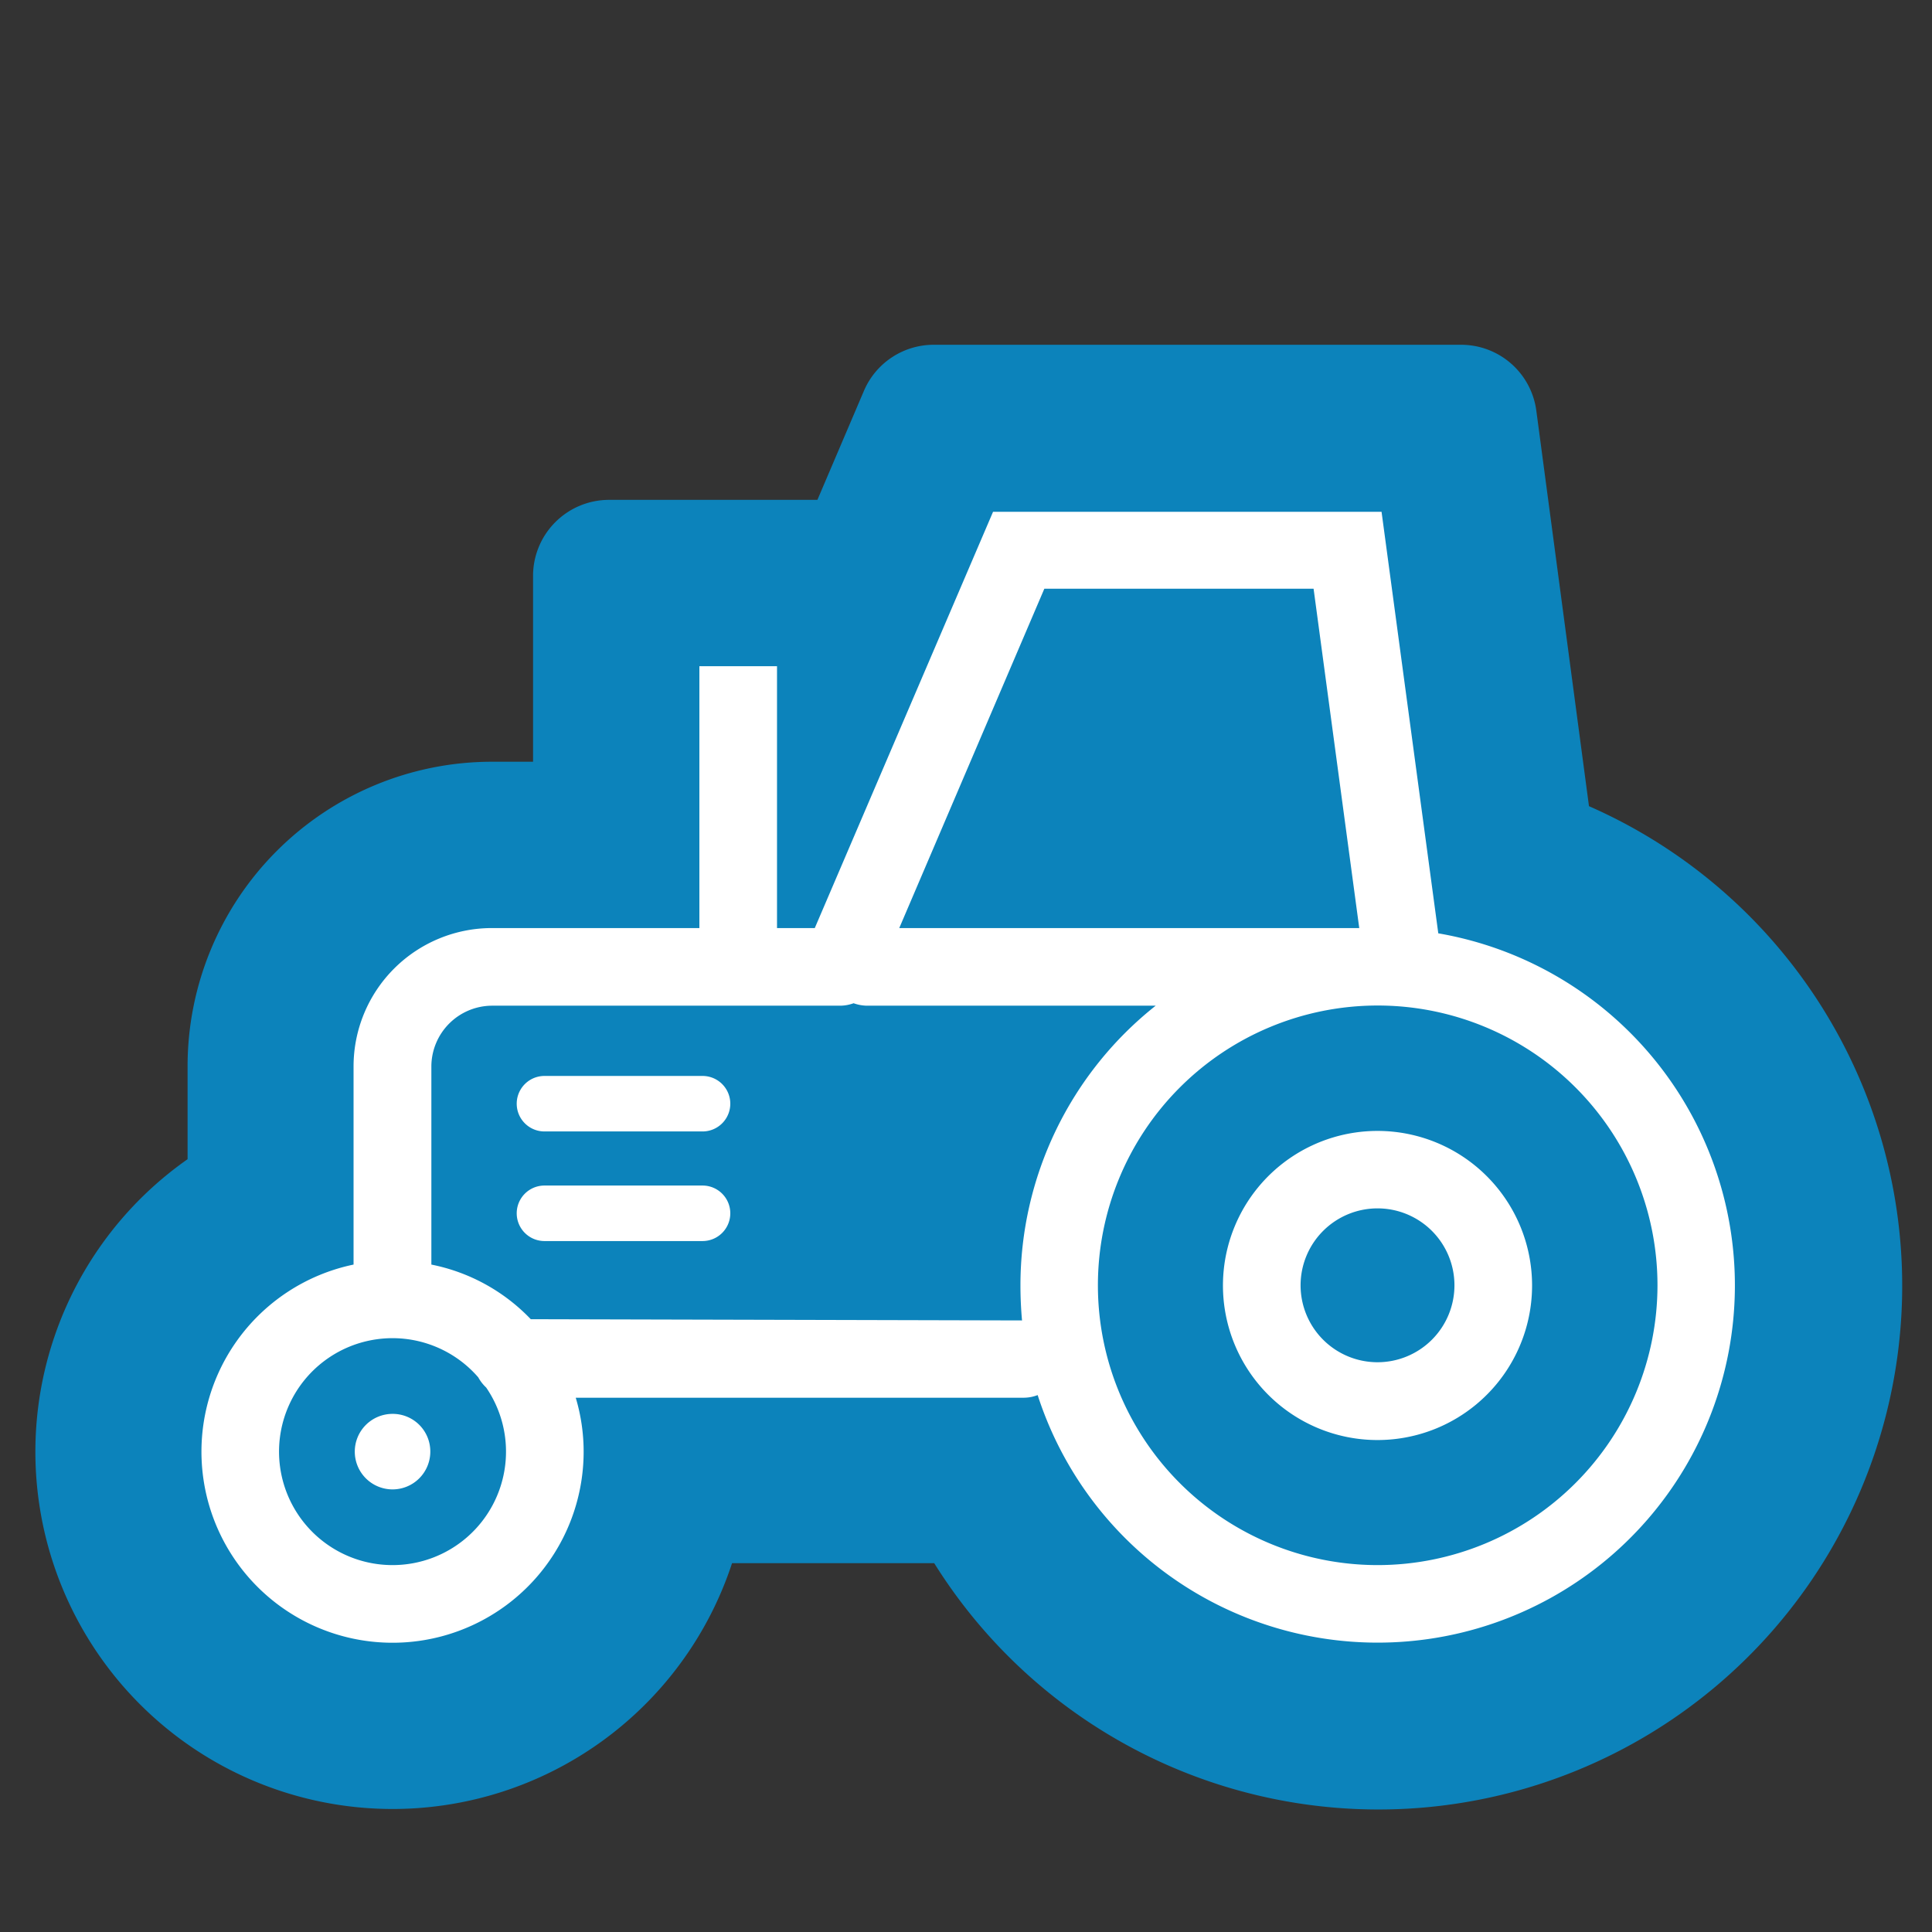
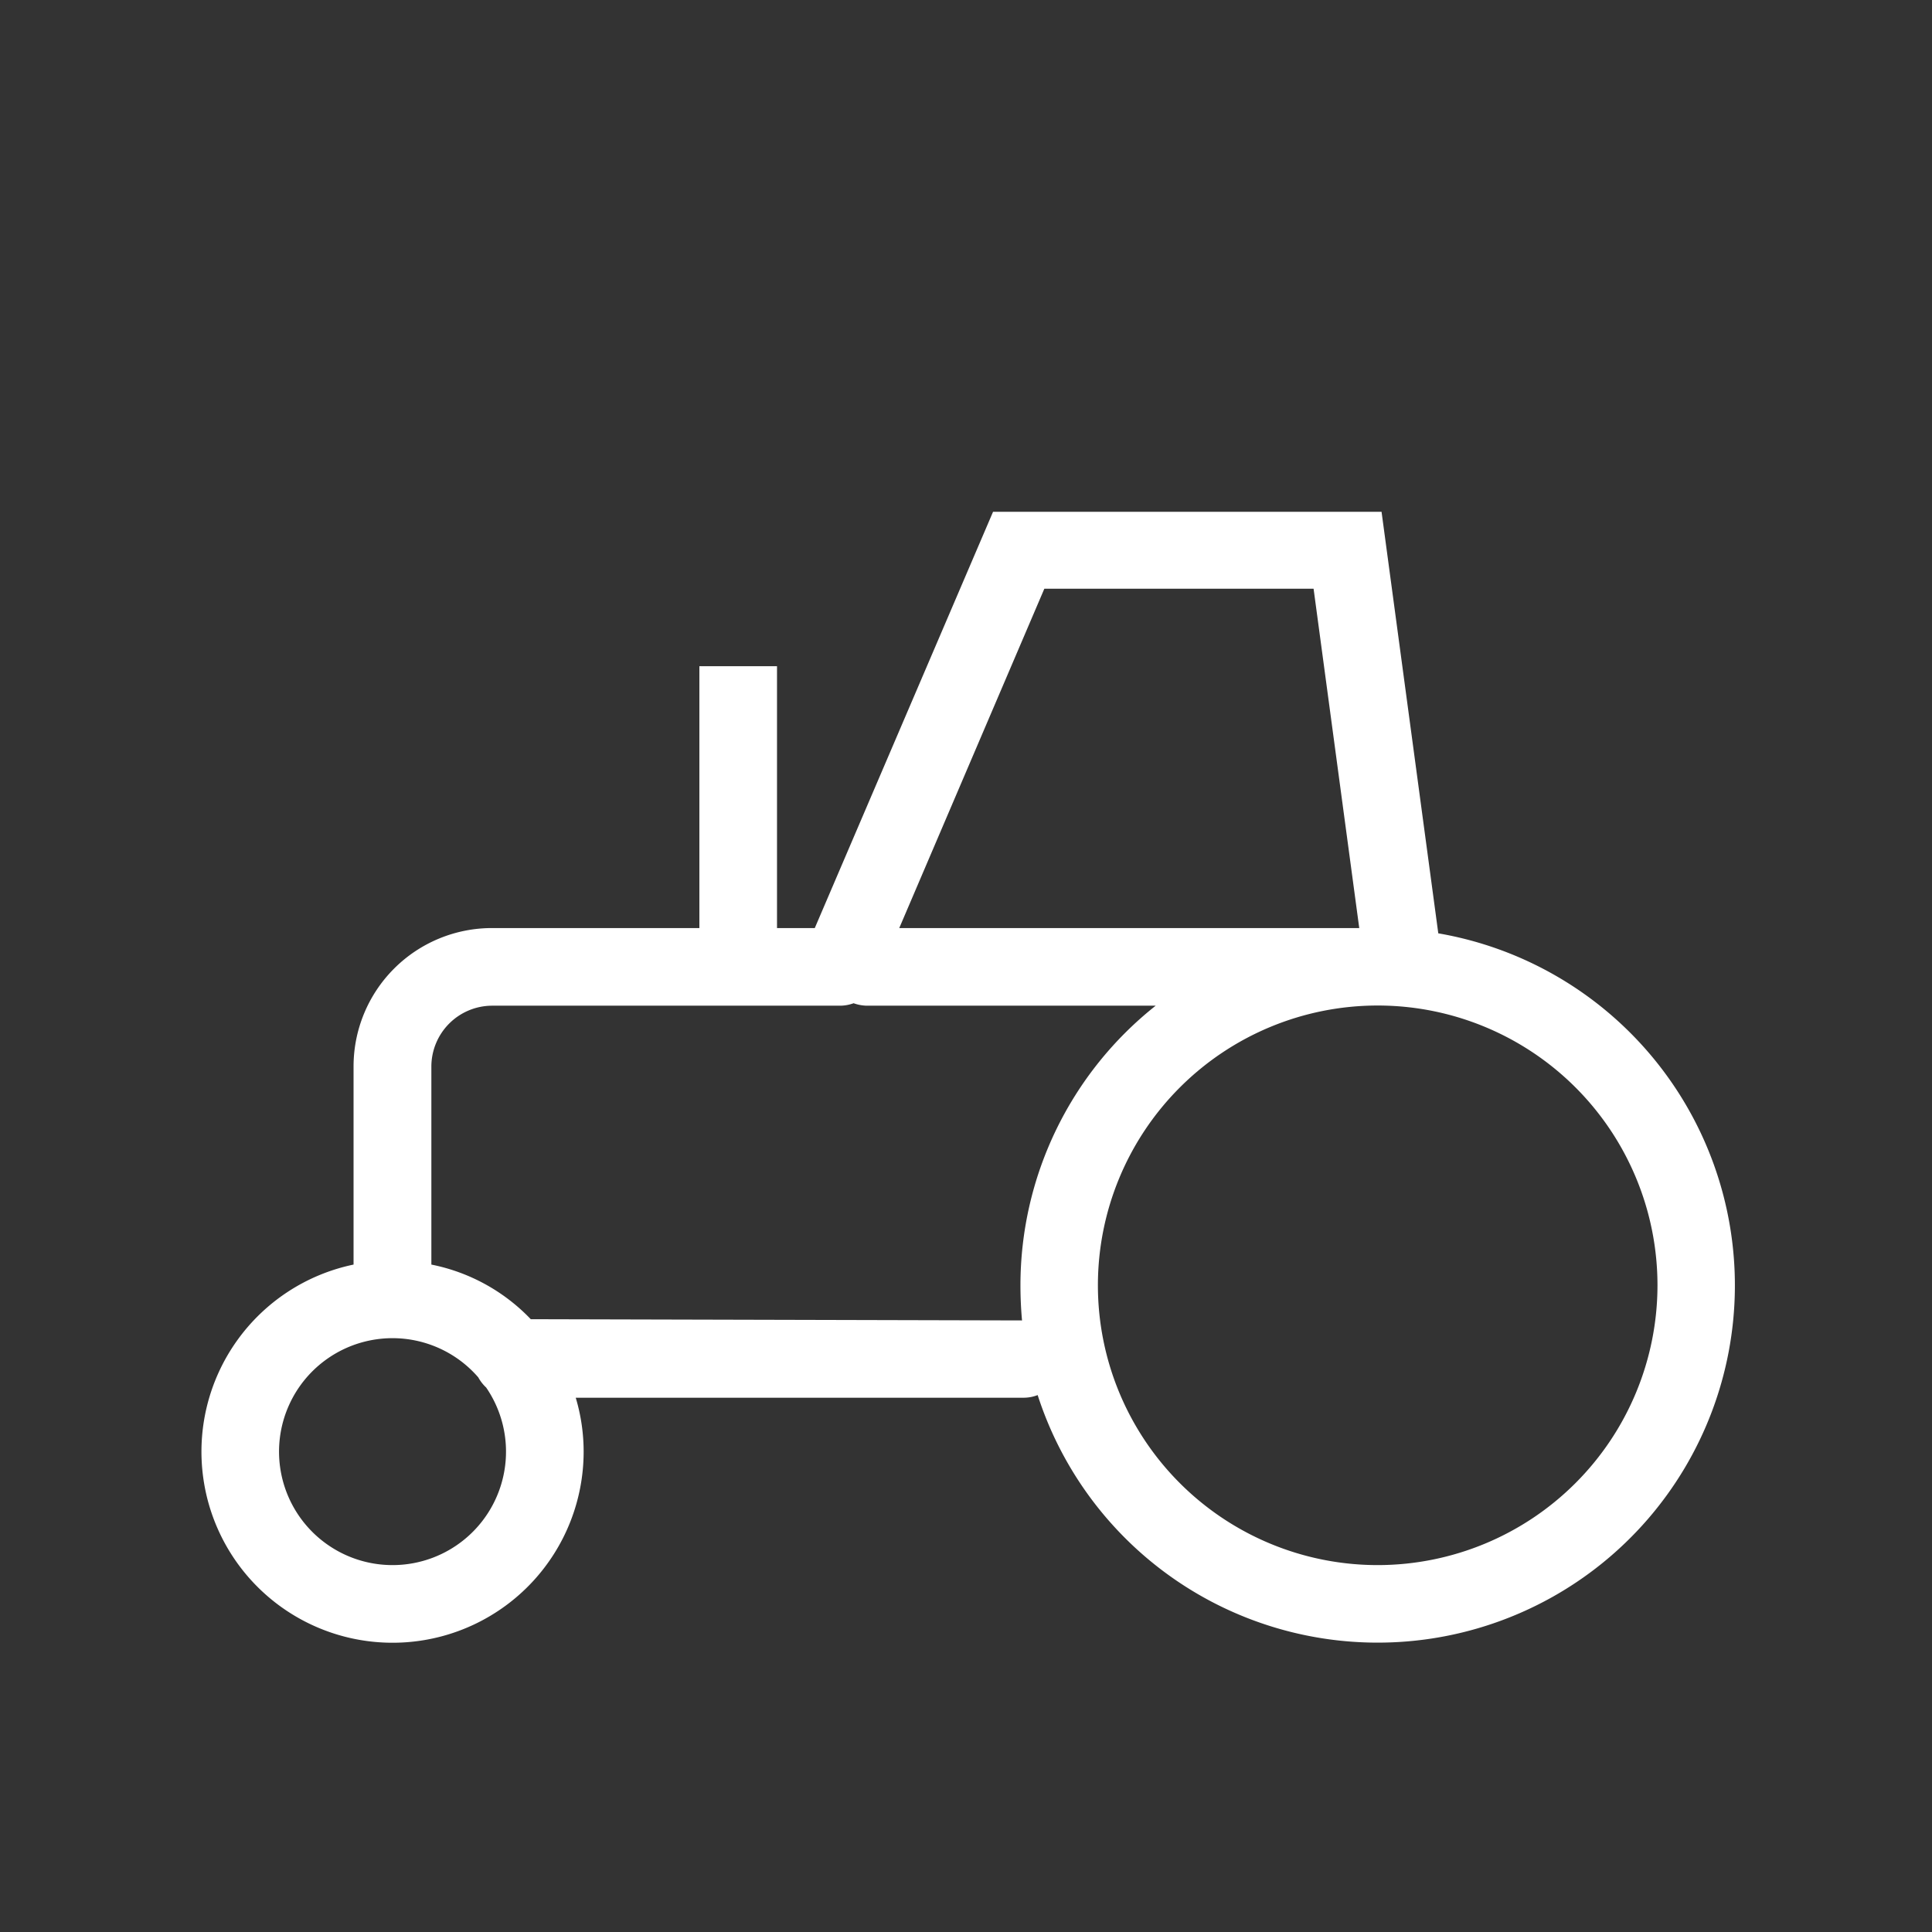
<svg xmlns="http://www.w3.org/2000/svg" id="Layer_1" data-name="Layer 1" viewBox="0 0 110 110">
  <rect x="0" y="0" width="110" height="110" fill="#333333" stroke="none" />
  <defs>
    <style>.cls-2{fill:#fff}</style>
  </defs>
-   <path d="M90.47 45.9l-3-22.53a4.32 4.32 0 00-4.28-3.74h-30a4.32 4.32 0 00-4 2.62l-2.65 6.21H34.67a4.33 4.33 0 00-4.32 4.32v10.59H28a17.34 17.34 0 00-17.32 17.35V66a20.34 20.34 0 1031 23h11.51a29.82 29.82 0 1037.28-43.1z" fill="#0c83bb" />
  <path class="cls-2" d="M81.89 53.14l-3.23-24H56.54l-10.15 23.7h-2.15V37.93h-4.42v14.91H28a7.88 7.88 0 00-7.87 7.88V72a10.88 10.88 0 1013.1 10.65 10.7 10.7 0 00-.45-3.07h25.53a2.2 2.2 0 00.77-.15 20.34 20.34 0 1022.81-26.29zM59.46 33.52h15.33l2.6 19.32H51.2zM22.35 89.11a6.46 6.46 0 114.88-10.69 2.32 2.32 0 00.45.58 6.46 6.46 0 01-5.33 10.11zm7.87-14A10.72 10.72 0 0024.56 72V60.72A3.47 3.47 0 0128 57.26h19.85a2.27 2.27 0 00.75-.14 2.37 2.37 0 00.75.14H65.8a20.31 20.31 0 00-7.7 15.92q0 1 .09 2zm48.22 14a15.93 15.93 0 1115.93-15.93 15.94 15.94 0 01-15.93 15.93z" />
-   <path class="cls-2" d="M78.44 64.39a8.8 8.8 0 108.79 8.79 8.8 8.8 0 00-8.79-8.79zm0 13.17a4.38 4.38 0 114.37-4.38 4.38 4.38 0 01-4.37 4.38zM22.35 80.5a2.15 2.15 0 102.15 2.15 2.14 2.14 0 00-2.15-2.15zM40.05 61.26H31a1.58 1.58 0 000 3.16h9a1.58 1.58 0 100-3.16zM40.05 67.5H31a1.58 1.58 0 000 3.16h9a1.58 1.58 0 100-3.16z" />
</svg>